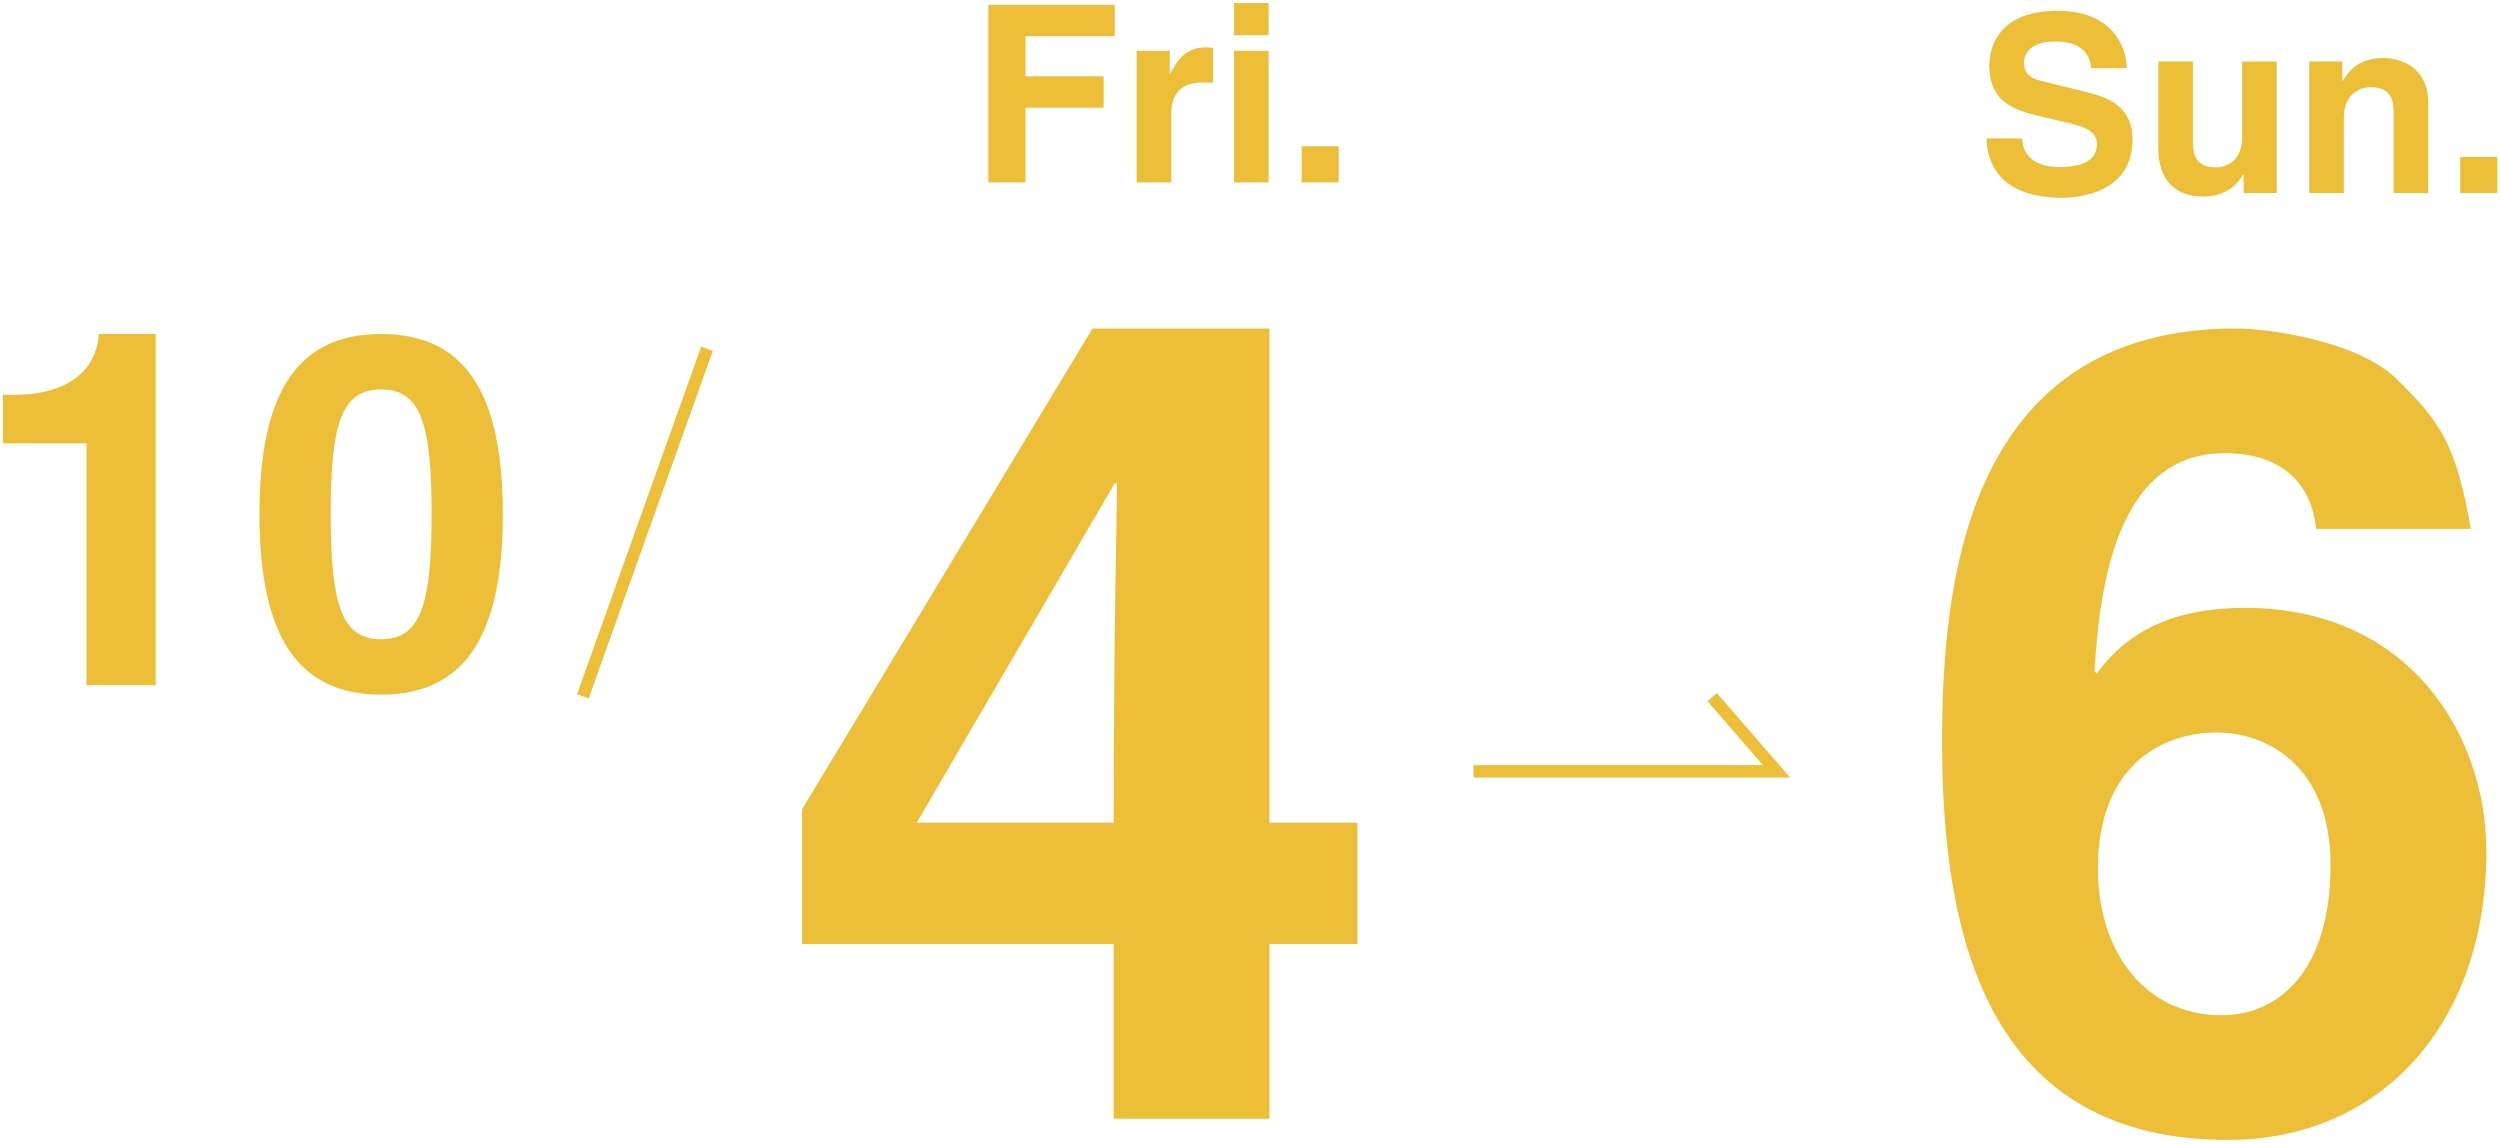
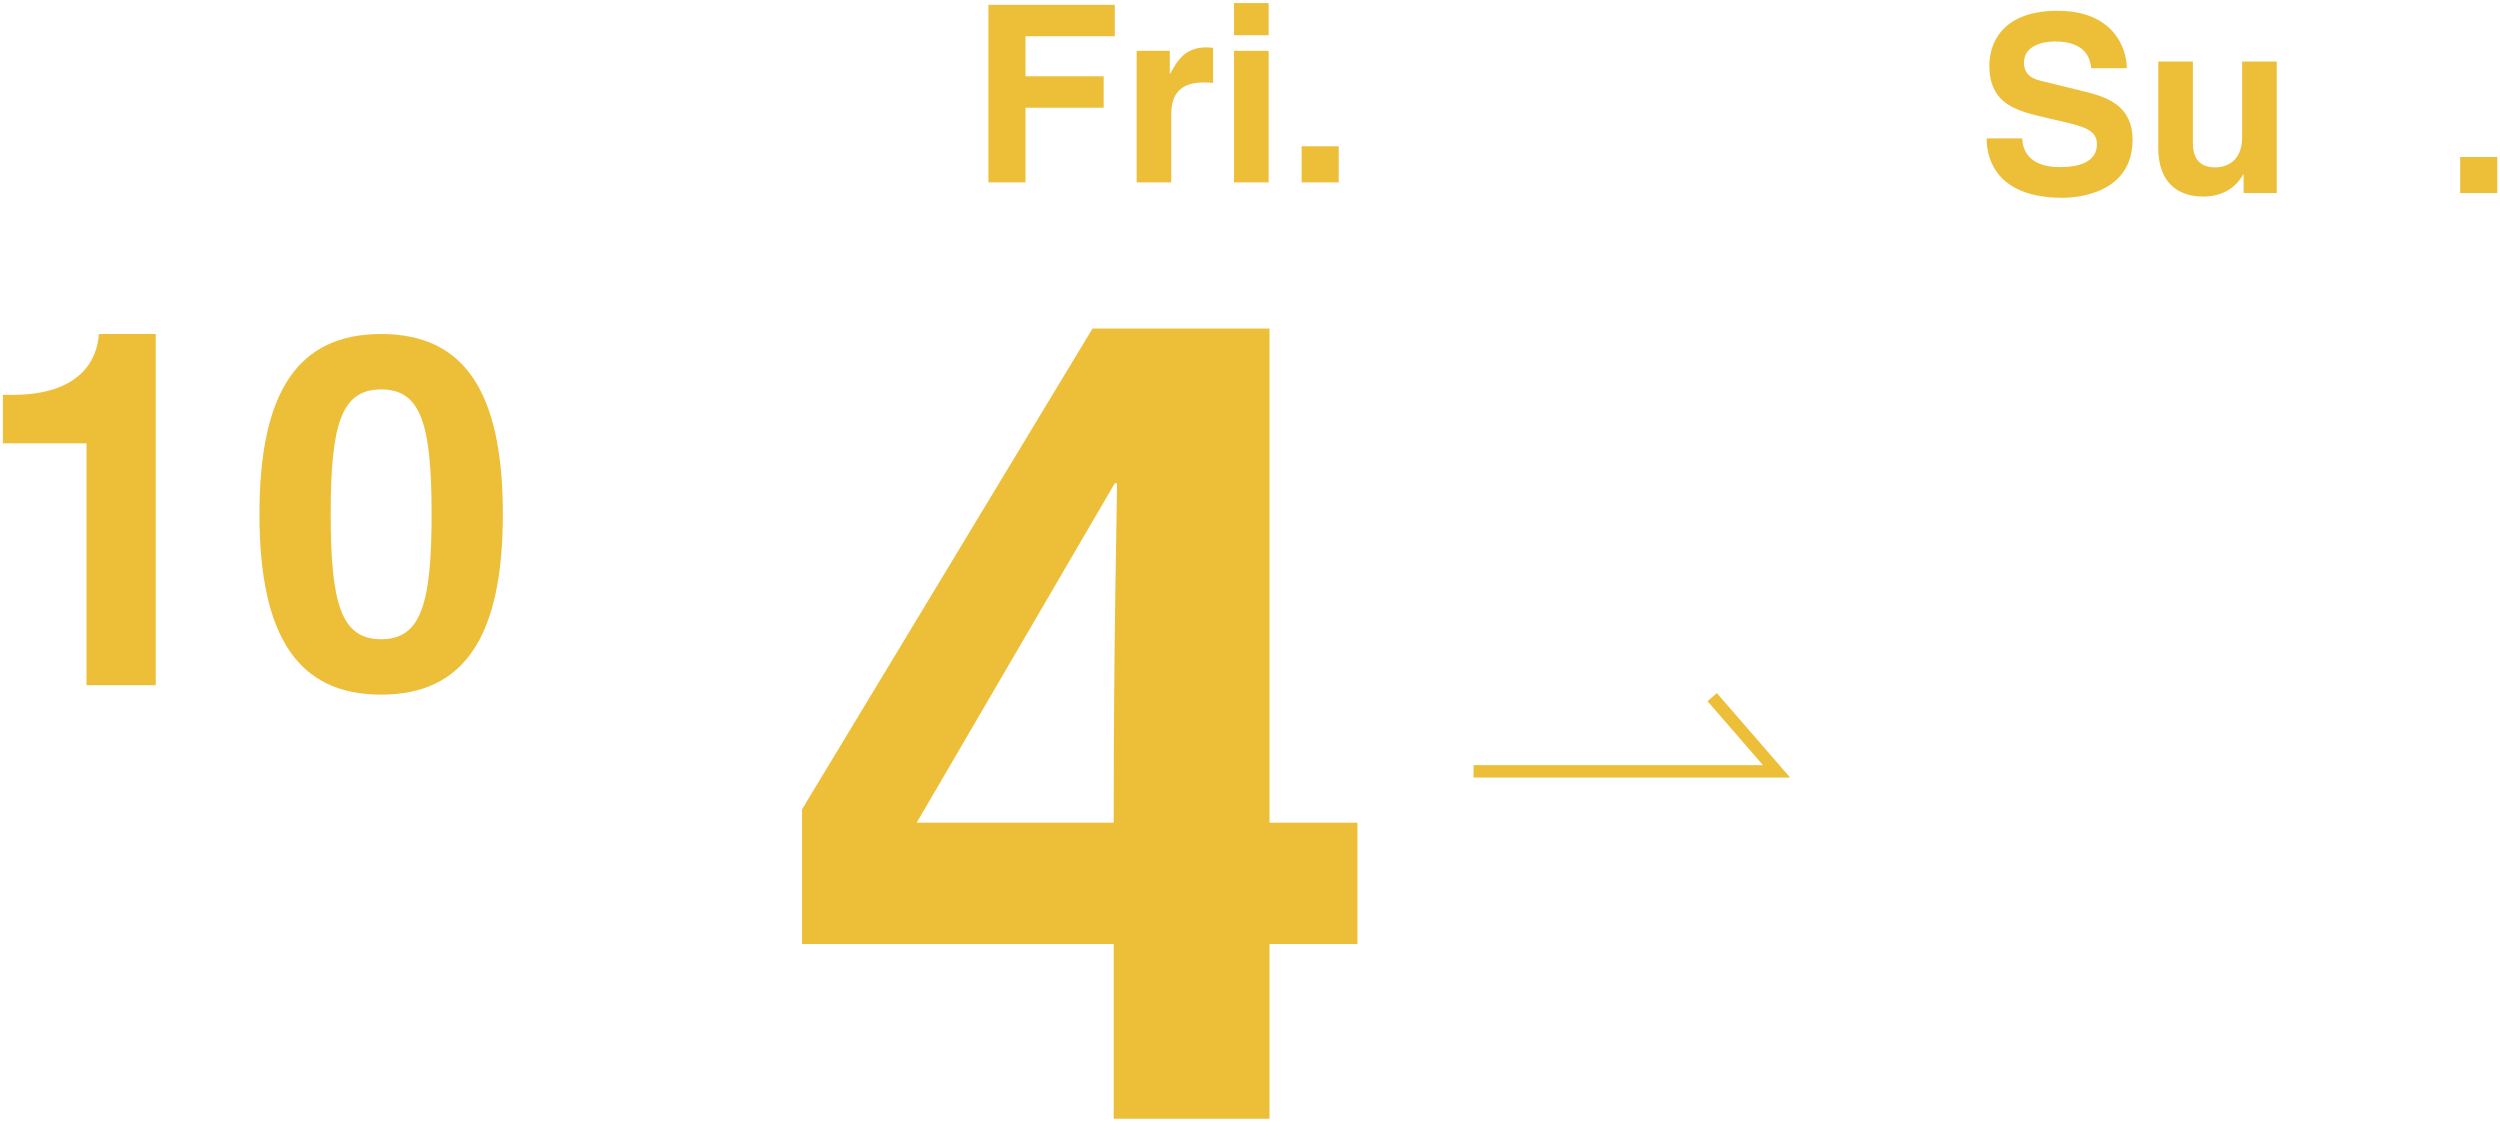
<svg xmlns="http://www.w3.org/2000/svg" width="400" height="183" viewBox="0 0 400 183" fill="none">
  <path fill-rule="evenodd" clip-rule="evenodd" d="M282.078 122.424L273.201 112.189L274.696 110.893L286.414 124.403H235.767V122.424H282.078Z" fill="#EDBE38" />
  <path d="M146.669 131.631H178.19C178.19 101 178.724 81.232 178.724 77.314H178.368L146.669 131.631ZM217.191 131.631V151.042H203.122V179.002H178.19V151.042H128.326V129.494L174.807 52.56H203.122V131.631H217.191Z" fill="#EDBE38" />
-   <path d="M395.326 84.616H370.572C369.859 77.493 365.229 72.506 355.969 72.506C339.763 72.506 336.023 91.027 335.133 107.411L335.489 107.767C338.872 103.137 345.105 97.26 359.174 97.26C385.353 97.26 397.819 117.384 397.819 136.261C397.819 163.864 380.901 182.385 356.503 182.385C318.214 182.385 310.735 150.33 310.735 118.808C310.735 94.767 313.94 52.56 357.75 52.56C362.914 52.56 377.339 54.52 383.572 60.752C390.517 67.52 393.011 71.26 395.326 84.616ZM372.887 138.398C372.887 122.37 362.558 117.206 354.722 117.206C345.284 117.206 335.667 123.083 335.667 138.932C335.667 152.645 343.503 162.44 355.434 162.44C364.517 162.44 372.887 155.494 372.887 138.398Z" fill="#EDBE38" />
  <path d="M41.513 82.252C41.513 62.544 47.766 53.441 60.984 53.441C74.202 53.441 80.455 62.544 80.455 82.252C80.455 101.96 74.202 111.141 60.984 111.141C47.766 111.141 41.513 101.96 41.513 82.252ZM52.911 82.252C52.911 96.736 54.652 102.277 60.984 102.277C67.316 102.277 69.057 96.736 69.057 82.252C69.057 67.767 67.316 62.306 60.984 62.306C54.652 62.306 52.911 67.767 52.911 82.252Z" fill="#EDBE38" />
  <path d="M0.461 70.933V63.177H2.044C12.73 63.177 15.579 57.636 15.816 53.441H24.919V109.637H13.838V70.933H0.461Z" fill="#EDBE38" />
  <path d="M214.195 23.406V29.184H208.259V23.406H214.195Z" fill="#EDBE38" />
  <path d="M197.442 8.13H202.983V29.184H197.442V8.13ZM202.983 0.492V5.637H197.442V0.492H202.983Z" fill="#EDBE38" />
  <path d="M181.863 29.184V8.13H187.166V11.771H187.245C188.393 9.634 189.659 7.576 193.023 7.576C193.379 7.576 193.735 7.616 194.091 7.655V13.275C193.616 13.196 193.023 13.196 192.508 13.196C188.195 13.196 187.403 15.887 187.403 18.222V29.184H181.863Z" fill="#EDBE38" />
  <path d="M164.081 17.233V29.184H158.145V0.77H178.367V5.796H164.081V12.207H176.586V17.233H164.081Z" fill="#EDBE38" />
  <path d="M399.567 25.115V30.893H393.63V25.115H399.567Z" fill="#EDBE38" />
-   <path d="M388.512 16.329V30.893H382.972V18.11C382.972 16.567 382.893 13.955 379.371 13.955C376.917 13.955 375.017 15.617 375.017 18.823V30.893H369.477V9.839H374.78V12.926H374.859C375.611 11.66 377.194 9.285 381.191 9.285C385.307 9.285 388.512 11.699 388.512 16.329Z" fill="#EDBE38" />
  <path d="M364.279 9.84V30.894H358.976V27.925H358.897C357.631 30.181 355.415 31.448 352.486 31.448C348.331 31.448 345.323 29.073 345.323 23.691V9.84H350.864V22.899C350.864 26.145 352.763 26.778 354.465 26.778C356.285 26.778 358.739 25.749 358.739 21.989V9.84H364.279Z" fill="#EDBE38" />
  <path d="M317.859 22.147H323.558C323.597 23.73 324.389 26.738 329.573 26.738C332.383 26.738 335.509 26.065 335.509 23.057C335.509 20.841 333.372 20.247 330.364 19.535L327.317 18.823C322.727 17.754 318.294 16.725 318.294 10.473C318.294 7.307 319.996 1.727 329.217 1.727C337.923 1.727 340.258 7.425 340.298 10.908H334.599C334.441 9.641 333.966 6.634 328.781 6.634C326.526 6.634 323.835 7.465 323.835 10.037C323.835 12.253 325.655 12.728 326.842 13.005L333.768 14.707C337.646 15.657 341.208 17.24 341.208 22.345C341.208 30.893 332.502 31.645 330.008 31.645C319.64 31.645 317.859 25.669 317.859 22.147Z" fill="#EDBE38" />
-   <path fill-rule="evenodd" clip-rule="evenodd" d="M114.048 56.142L94.189 111.748L92.326 111.082L112.185 55.477L114.048 56.142Z" fill="#EDBE38" />
</svg>